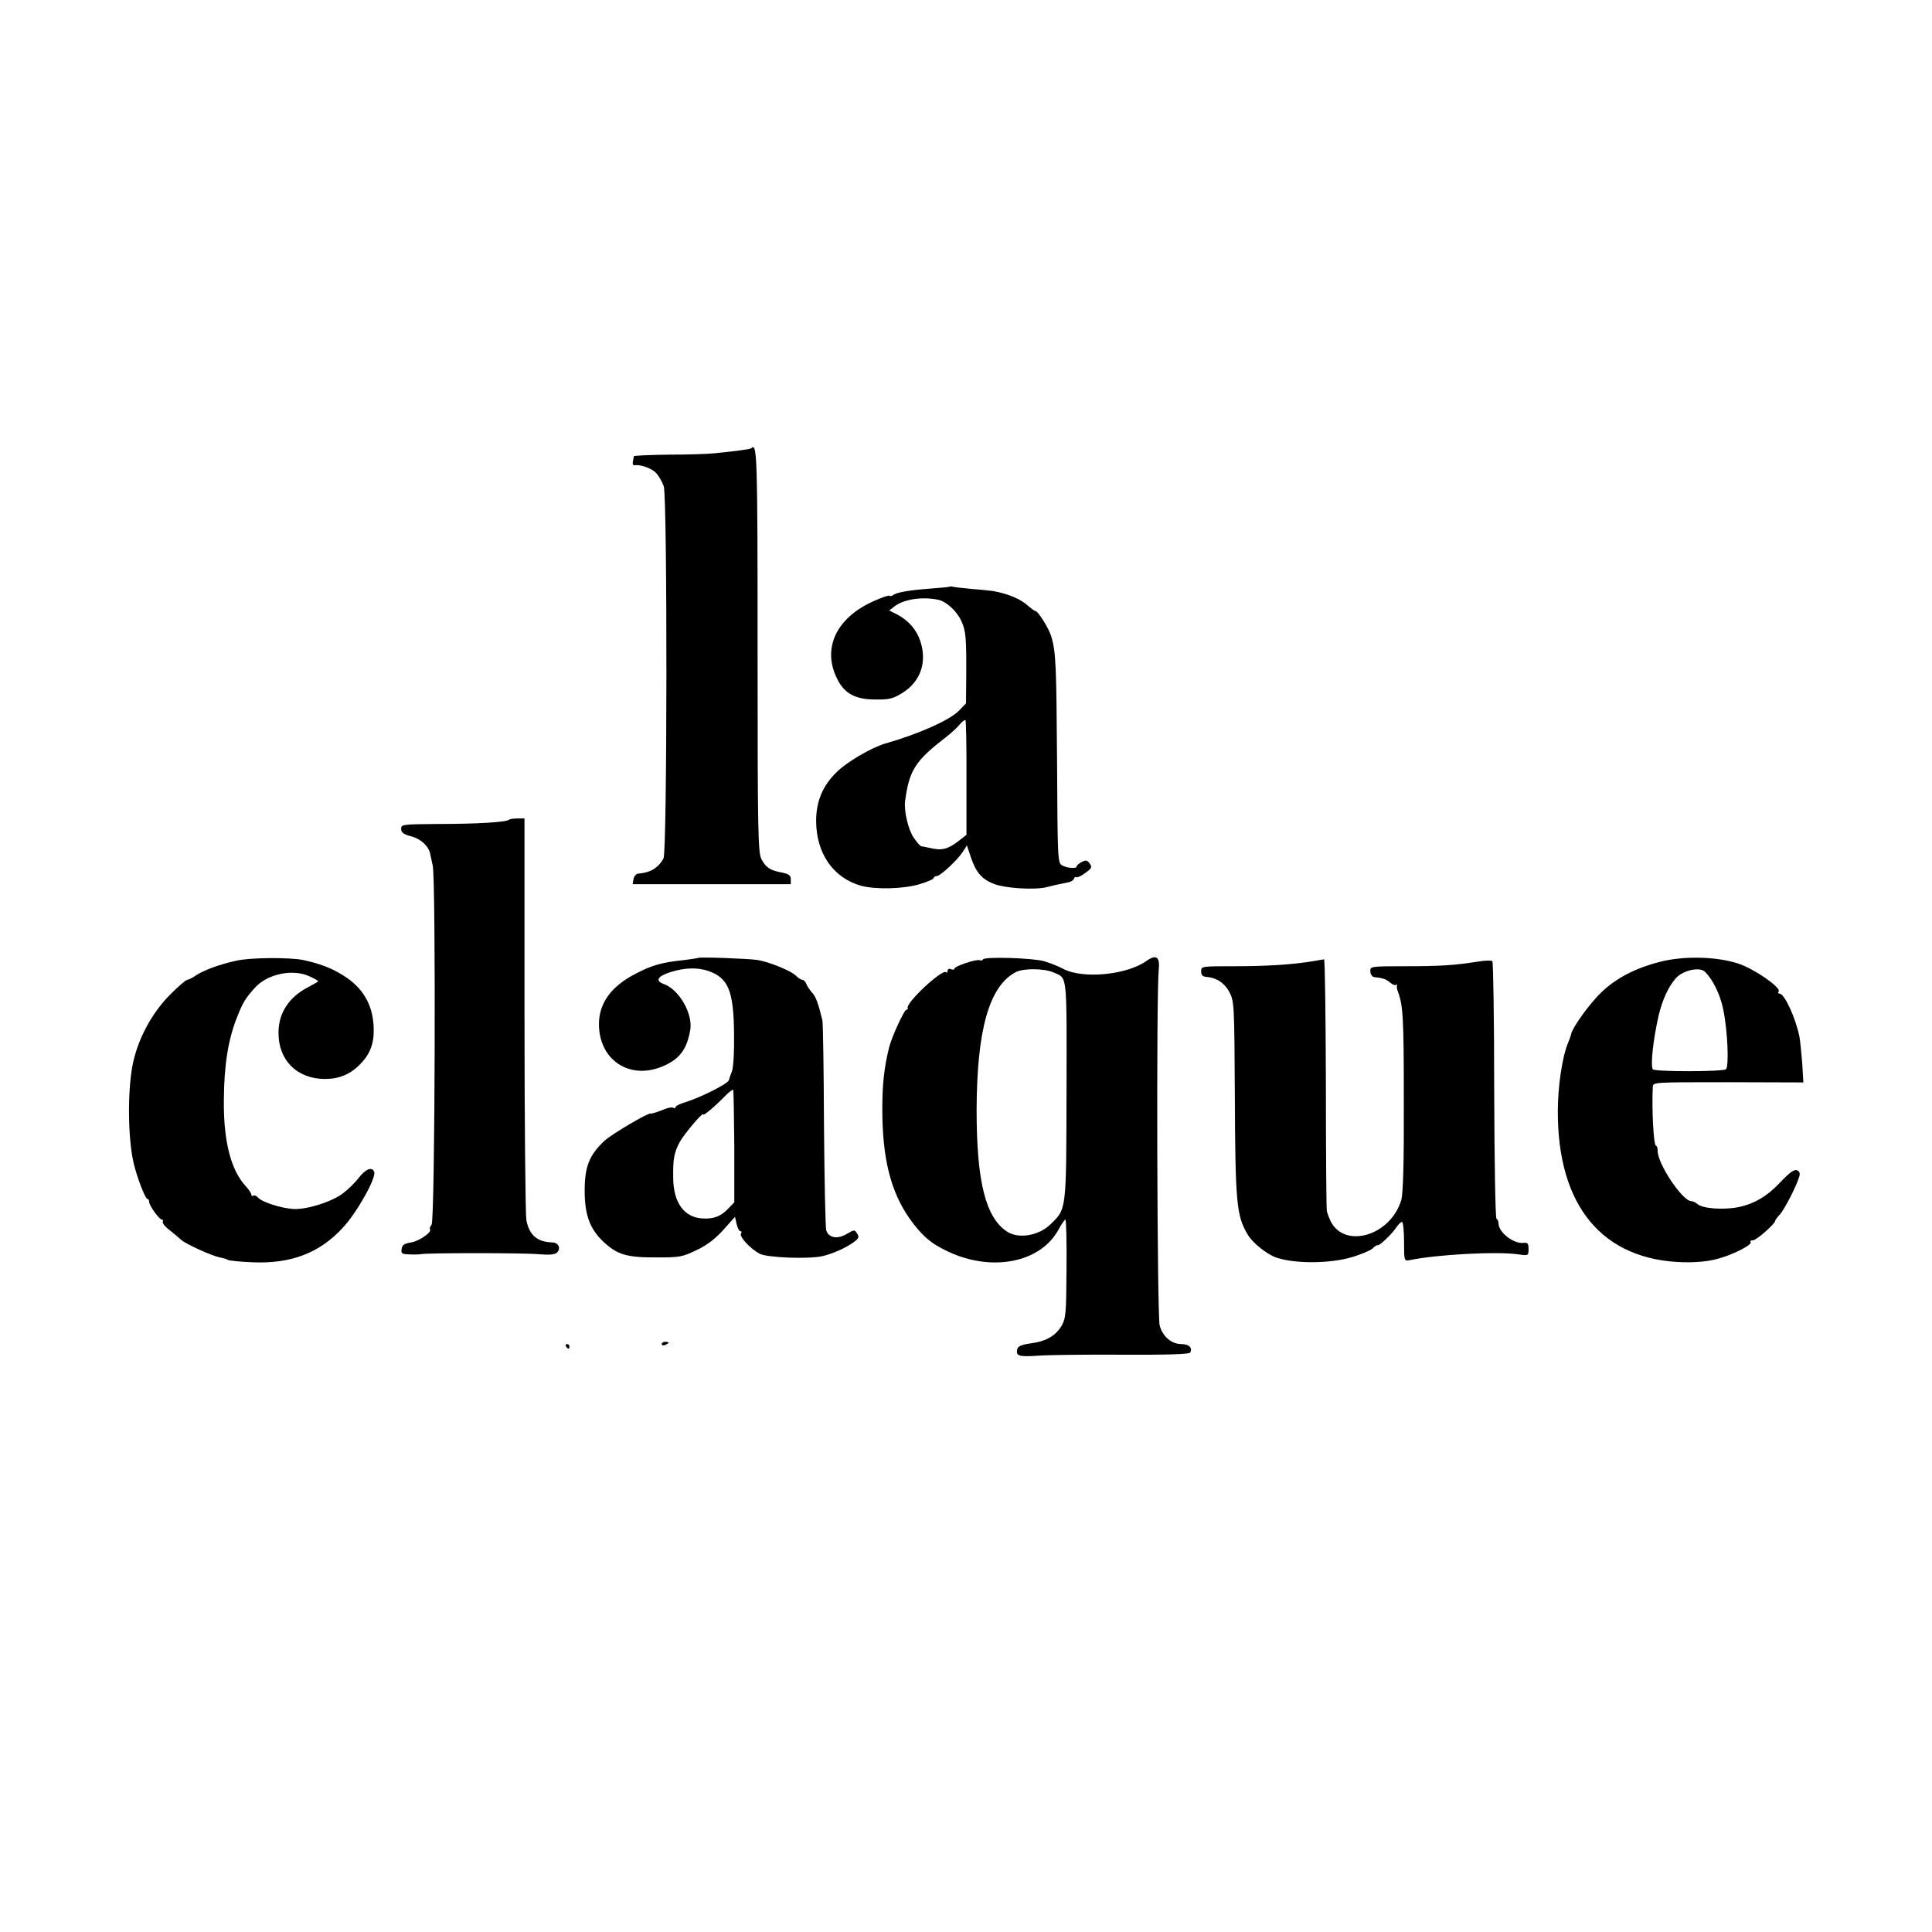
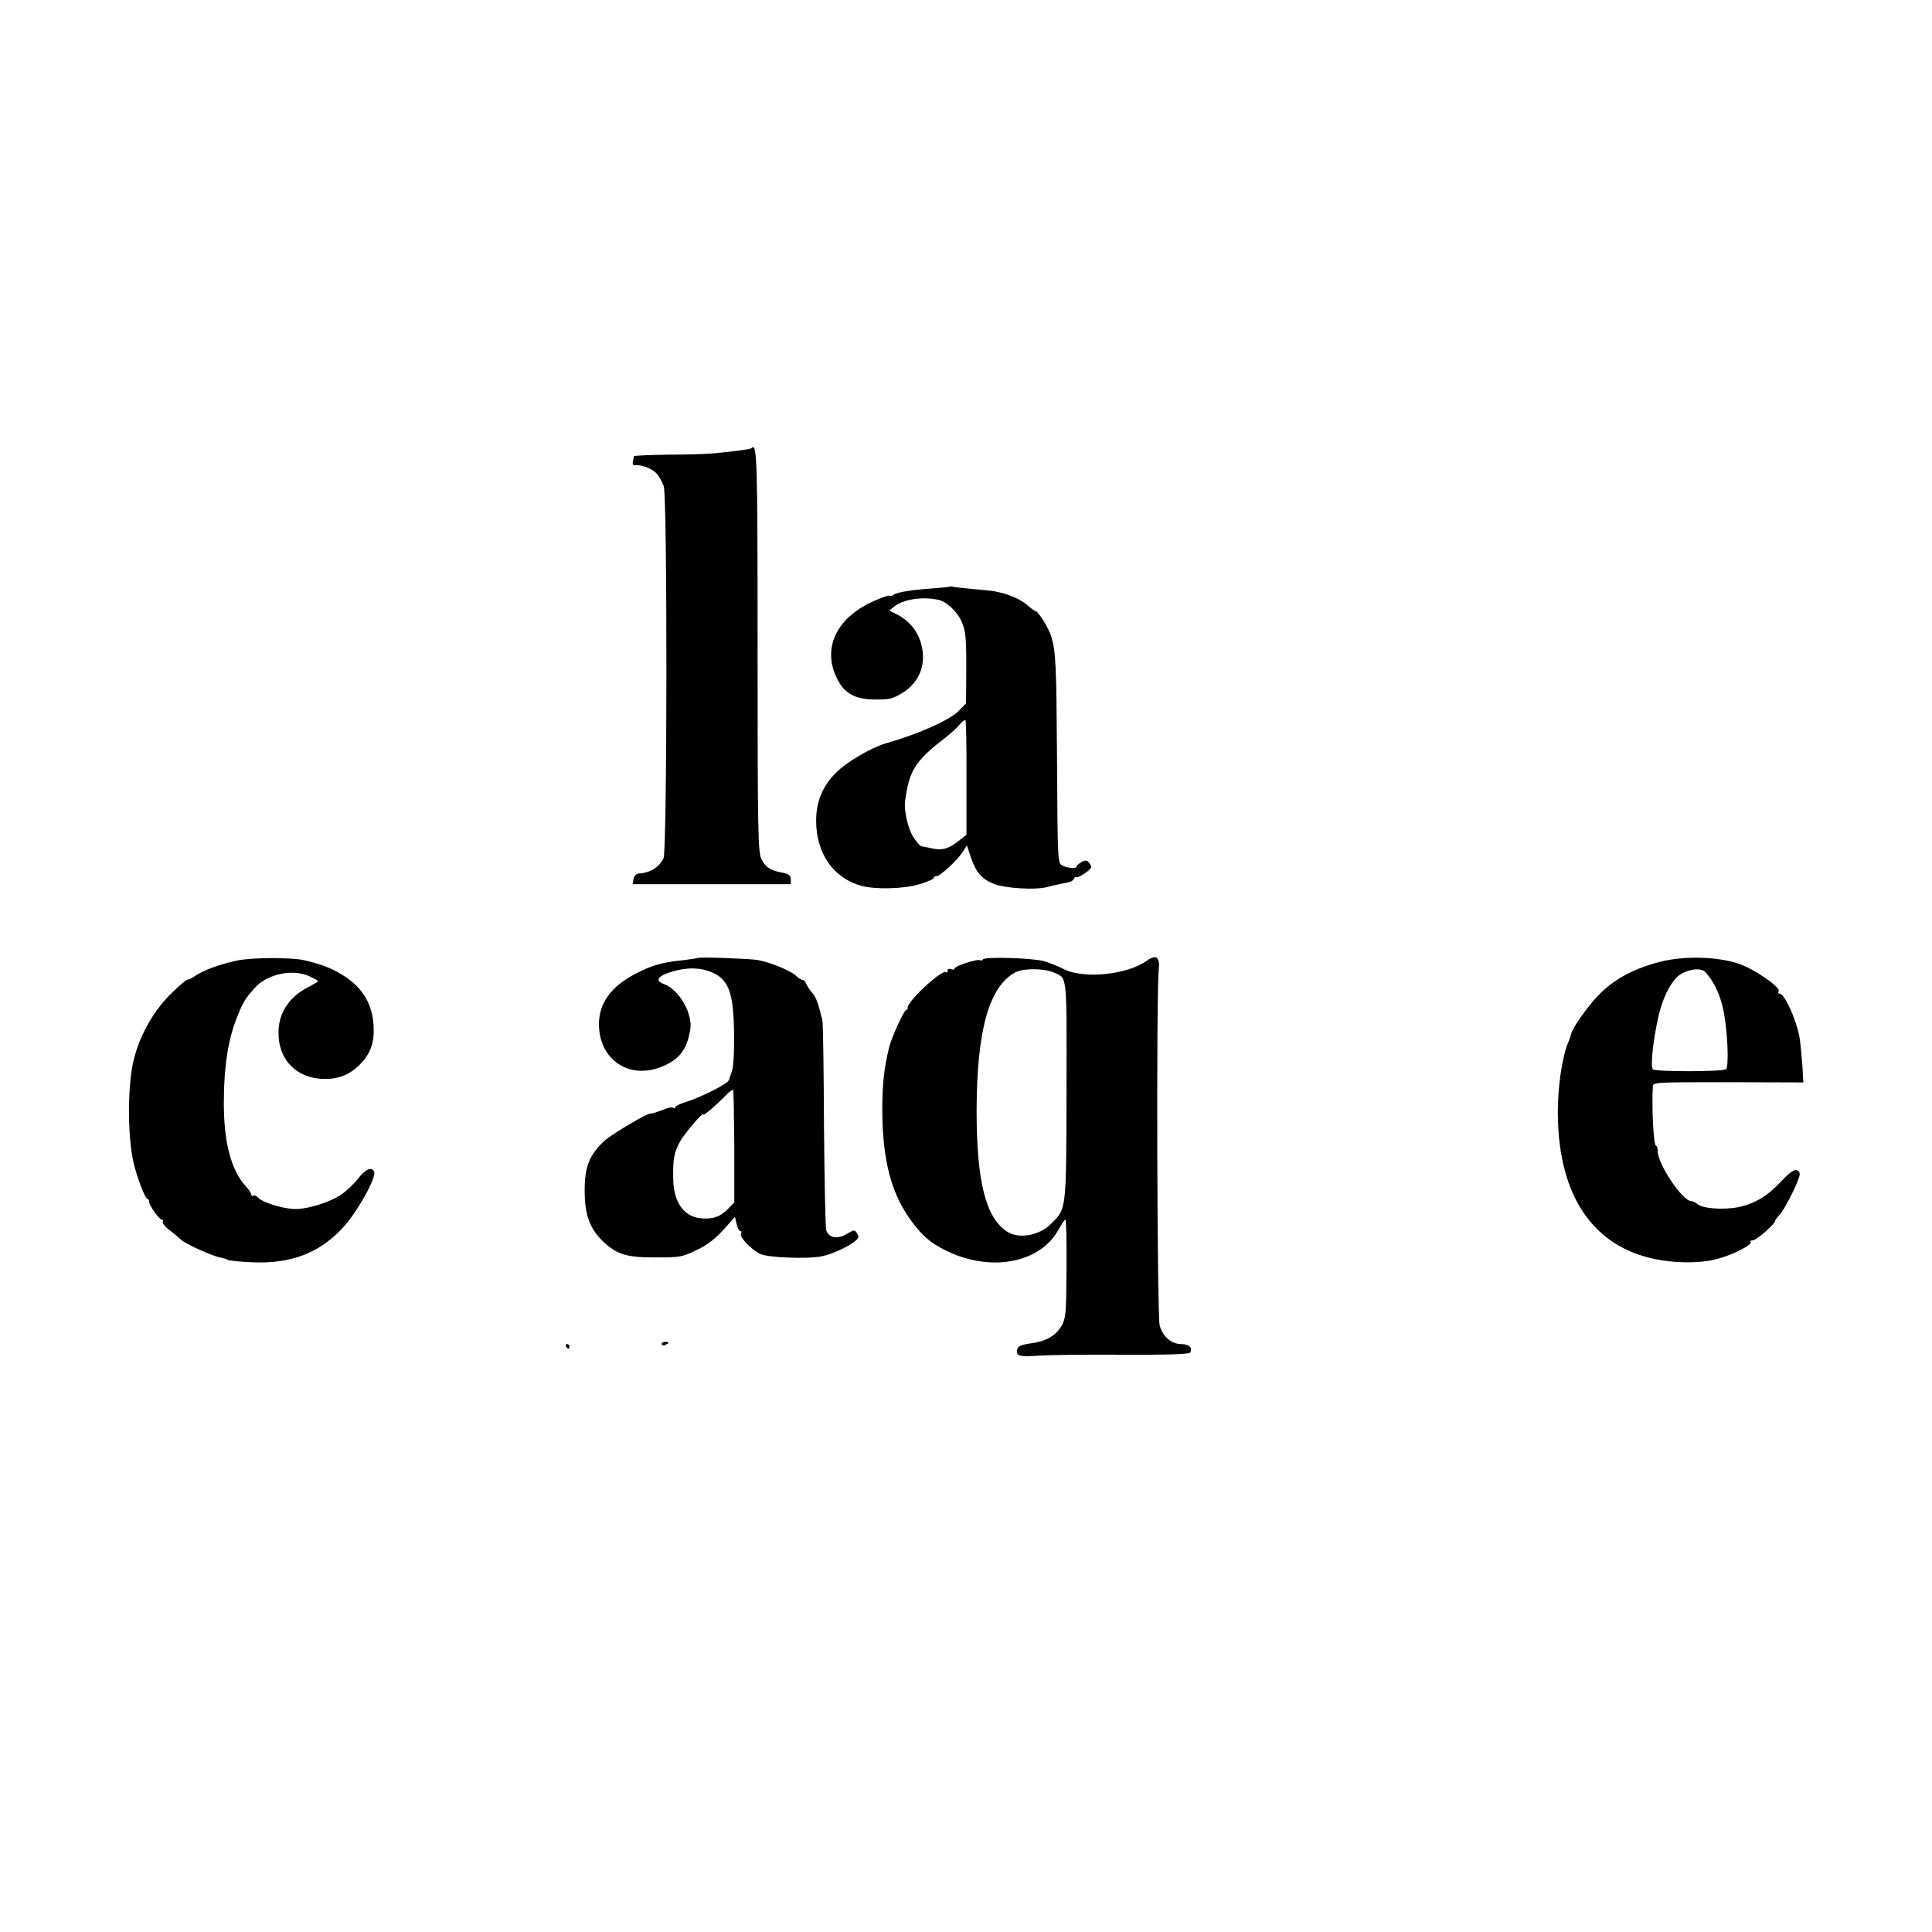
<svg xmlns="http://www.w3.org/2000/svg" version="1.0" width="838pt" height="838pt" viewBox="0 0 838 838" preserveAspectRatio="xMidYMid meet">
  <g transform="translate(0,838) scale(0.1,-0.1)" fill="#000000" stroke="none">
    <path d="M3259 6436 c-2 -3 -29 -7 -59 -11 -30 -3 -75 -9 -100 -11 -25 -3 -114 -6 -197 -6 -84 -1 -153 -4 -154 -7 0 -3 -2 -14 -4 -24 -2 -10 2 -17 8 -15 26 4 76 -14 94 -35 11 -12 25 -37 32 -56 16 -49 15 -1584 -1 -1614 -22 -41 -57 -62 -107 -66 -11 0 -20 -10 -23 -23 l-4 -23 343 0 343 0 0 21 c0 17 -8 23 -37 29 -53 10 -70 21 -90 58 -15 29 -17 105 -17 910 0 844 -2 898 -27 873z" />
    <path d="M4118 5835 c-1 -1 -39 -5 -83 -8 -91 -7 -145 -16 -161 -28 -6 -5 -13 -6 -16 -3 -3 3 -35 -8 -72 -25 -159 -72 -221 -204 -155 -335 31 -64 79 -90 165 -90 61 -1 77 3 119 29 78 49 107 133 77 224 -17 51 -52 90 -101 116 l-34 17 23 18 c42 32 123 43 192 28 34 -8 80 -51 98 -92 20 -44 22 -73 21 -244 l-1 -113 -32 -33 c-40 -40 -174 -100 -318 -141 -61 -18 -169 -81 -213 -126 -59 -58 -87 -126 -87 -209 0 -141 74 -248 195 -282 63 -17 185 -14 254 7 34 10 61 22 61 27 0 4 6 8 13 8 15 0 89 68 113 105 l18 28 18 -54 c22 -64 48 -94 102 -114 48 -18 175 -26 226 -13 19 5 44 11 55 13 11 2 29 6 39 8 11 2 22 9 24 15 2 7 7 10 11 7 5 -2 22 6 39 19 28 20 30 25 18 41 -10 14 -16 16 -34 6 -12 -6 -22 -15 -22 -19 0 -11 -42 -8 -64 5 -18 10 -19 30 -21 444 -3 428 -5 480 -25 548 -10 35 -58 111 -69 111 -4 0 -16 9 -28 19 -32 31 -85 54 -153 67 -8 1 -49 6 -90 9 -41 4 -80 8 -87 10 -6 2 -13 2 -15 0z m74 -830 l0 -246 -28 -22 c-54 -42 -78 -48 -135 -34 -13 3 -28 6 -32 6 -5 0 -20 17 -34 38 -24 35 -43 117 -37 160 18 132 44 173 174 273 24 19 53 45 63 58 11 13 22 21 25 18 2 -3 5 -116 4 -251z" />
-     <path d="M2207 4824 c-10 -10 -137 -18 -309 -18 -152 -1 -158 -2 -158 -21 0 -16 10 -24 45 -33 41 -11 75 -43 81 -76 1 -6 6 -29 11 -51 14 -65 10 -1540 -5 -1557 -6 -8 -10 -17 -7 -20 11 -11 -47 -52 -82 -57 -29 -5 -39 -11 -41 -29 -3 -19 1 -22 35 -23 21 -1 43 0 48 1 21 6 443 6 509 0 50 -4 72 -2 82 7 18 18 7 43 -20 44 -66 2 -100 31 -113 97 -4 26 -8 428 -8 895 l0 847 -31 0 c-17 0 -34 -3 -37 -6z" />
    <path d="M1025 4213 c-77 -17 -143 -42 -177 -65 -14 -10 -31 -18 -36 -18 -6 0 -39 -29 -74 -64 -81 -81 -143 -198 -164 -311 -21 -117 -19 -310 5 -417 14 -62 51 -158 60 -158 4 0 8 -6 8 -13 0 -16 44 -77 55 -77 5 0 7 -4 4 -9 -3 -5 10 -22 30 -37 20 -16 43 -35 50 -42 18 -17 134 -70 168 -76 14 -3 30 -7 35 -11 6 -3 52 -8 103 -10 170 -8 295 40 397 152 60 65 144 215 134 240 -9 24 -37 13 -68 -27 -16 -21 -48 -52 -70 -68 -49 -36 -155 -69 -212 -66 -53 3 -137 30 -153 49 -7 8 -16 12 -21 9 -5 -3 -9 -1 -9 5 0 5 -11 22 -24 36 -65 70 -97 196 -95 375 1 151 19 261 56 355 27 68 36 83 78 130 54 61 166 84 238 50 20 -9 37 -19 37 -21 0 -2 -19 -13 -42 -25 -84 -43 -130 -112 -130 -198 -1 -120 81 -201 202 -201 60 0 109 20 150 62 43 42 62 89 61 152 -1 96 -38 169 -114 223 -56 39 -110 61 -192 79 -60 12 -230 11 -290 -3z" />
    <path d="M3028 4225 c-1 -1 -28 -5 -58 -9 -98 -10 -141 -22 -210 -58 -109 -55 -163 -130 -162 -222 1 -153 131 -240 272 -183 76 31 109 73 124 160 12 70 -49 176 -115 199 -40 14 -26 35 34 53 60 18 112 19 158 4 88 -30 111 -86 113 -272 1 -83 -3 -150 -10 -166 -6 -14 -11 -30 -12 -35 -1 -15 -122 -76 -190 -97 -23 -7 -42 -16 -42 -21 0 -5 -4 -7 -9 -3 -5 3 -20 1 -33 -4 -30 -12 -62 -23 -66 -21 -11 4 -168 -89 -200 -118 -66 -62 -86 -112 -86 -217 0 -103 22 -163 77 -217 64 -61 104 -73 242 -72 92 0 105 2 167 32 46 22 82 50 116 88 l50 56 7 -31 c4 -17 11 -31 16 -31 6 0 7 -5 3 -11 -8 -13 40 -65 81 -87 31 -17 208 -24 270 -11 42 9 101 35 135 59 25 18 28 24 18 39 -11 18 -12 18 -45 -1 -40 -24 -78 -18 -89 15 -4 12 -8 218 -10 457 -1 239 -4 444 -7 455 -19 78 -29 103 -45 120 -10 11 -21 28 -25 38 -3 9 -11 17 -17 17 -5 0 -18 8 -29 19 -20 20 -115 59 -165 67 -37 6 -253 14 -258 9z m157 -818 l0 -242 -26 -27 c-32 -34 -64 -46 -112 -43 -79 4 -126 68 -127 175 -1 83 3 108 28 156 19 35 102 133 102 120 0 -8 49 33 90 75 19 20 37 34 40 32 2 -2 4 -113 5 -246z" />
    <path d="M4264 4219 c-3 -5 -9 -7 -14 -4 -11 7 -110 -26 -110 -36 0 -5 -7 -6 -15 -3 -8 4 -15 1 -15 -7 0 -7 -3 -10 -6 -6 -16 16 -174 -131 -167 -155 2 -4 -1 -8 -6 -8 -9 0 -64 -119 -75 -165 -21 -85 -29 -158 -29 -265 0 -214 36 -358 118 -475 53 -75 94 -110 170 -145 190 -88 398 -46 476 96 13 24 27 44 30 44 4 0 6 -96 5 -213 -1 -193 -3 -215 -21 -247 -26 -44 -67 -68 -135 -77 -42 -6 -56 -13 -58 -27 -6 -28 9 -32 95 -26 43 3 206 5 363 4 188 -1 287 2 292 9 12 20 -4 37 -37 37 -44 0 -82 33 -95 81 -11 40 -15 1439 -4 1542 6 57 -11 69 -53 39 -86 -61 -275 -79 -360 -35 -22 12 -61 27 -85 34 -51 14 -256 20 -264 8z m306 -57 c60 -27 57 6 56 -512 -1 -527 0 -512 -69 -580 -51 -50 -139 -65 -189 -32 -93 61 -132 217 -132 527 1 347 54 537 169 598 34 18 124 17 165 -1z" />
    <path d="M7200 4208 c-106 -27 -189 -70 -253 -131 -49 -46 -125 -151 -132 -181 -1 -6 -7 -24 -14 -40 -25 -61 -44 -189 -44 -296 -1 -413 195 -647 547 -655 58 -1 109 4 150 16 67 18 150 62 139 72 -3 4 1 7 10 7 15 0 97 72 97 85 0 3 9 16 20 27 20 22 72 123 84 164 5 15 1 24 -10 28 -12 5 -33 -11 -73 -53 -56 -60 -113 -93 -181 -107 -67 -13 -157 -6 -178 14 -7 6 -19 12 -26 12 -38 0 -146 161 -146 218 0 12 -3 22 -7 22 -11 0 -19 165 -14 256 1 20 4 20 327 20 l326 -1 -5 85 c-4 47 -9 98 -12 113 -16 81 -65 187 -86 187 -6 0 -8 4 -4 10 10 17 -105 97 -174 120 -91 31 -238 35 -341 8z m195 -43 c35 -34 67 -100 80 -166 19 -93 25 -247 11 -257 -17 -11 -310 -11 -317 0 -11 17 2 130 25 232 16 68 42 125 74 162 30 35 104 52 127 29z" />
-     <path d="M5690 4210 c-87 -14 -195 -21 -337 -21 -141 0 -143 0 -143 -22 0 -16 6 -23 22 -24 45 -4 79 -26 101 -67 20 -40 21 -53 23 -436 2 -480 7 -533 56 -615 19 -34 81 -84 122 -99 79 -28 235 -28 333 2 39 12 79 29 87 37 8 9 18 15 22 14 9 -2 62 49 81 78 8 12 19 23 24 23 5 0 9 -38 9 -85 0 -83 1 -85 23 -81 122 25 381 39 475 25 41 -6 42 -5 42 23 0 25 -4 29 -22 27 -42 -5 -107 45 -108 83 0 9 -4 19 -9 22 -5 3 -9 245 -10 558 0 303 -4 555 -8 559 -4 4 -33 3 -63 -2 -100 -16 -163 -20 -316 -20 -151 0 -152 -1 -150 -23 0 -12 8 -23 16 -24 38 -4 52 -9 70 -24 10 -9 21 -13 25 -10 4 4 6 3 4 -3 -1 -5 0 -17 4 -25 23 -62 26 -111 26 -472 1 -274 -3 -405 -11 -433 -46 -155 -246 -214 -307 -91 -7 16 -15 35 -16 45 -2 9 -4 258 -4 554 -1 295 -4 536 -8 536 -5 -1 -28 -5 -53 -9z" />
    <path d="M2870 2550 c0 -5 7 -7 15 -4 8 4 15 8 15 10 0 2 -7 4 -15 4 -8 0 -15 -4 -15 -10z" />
    <path d="M2455 2540 c3 -5 8 -10 11 -10 2 0 4 5 4 10 0 6 -5 10 -11 10 -5 0 -7 -4 -4 -10z" />
  </g>
</svg>